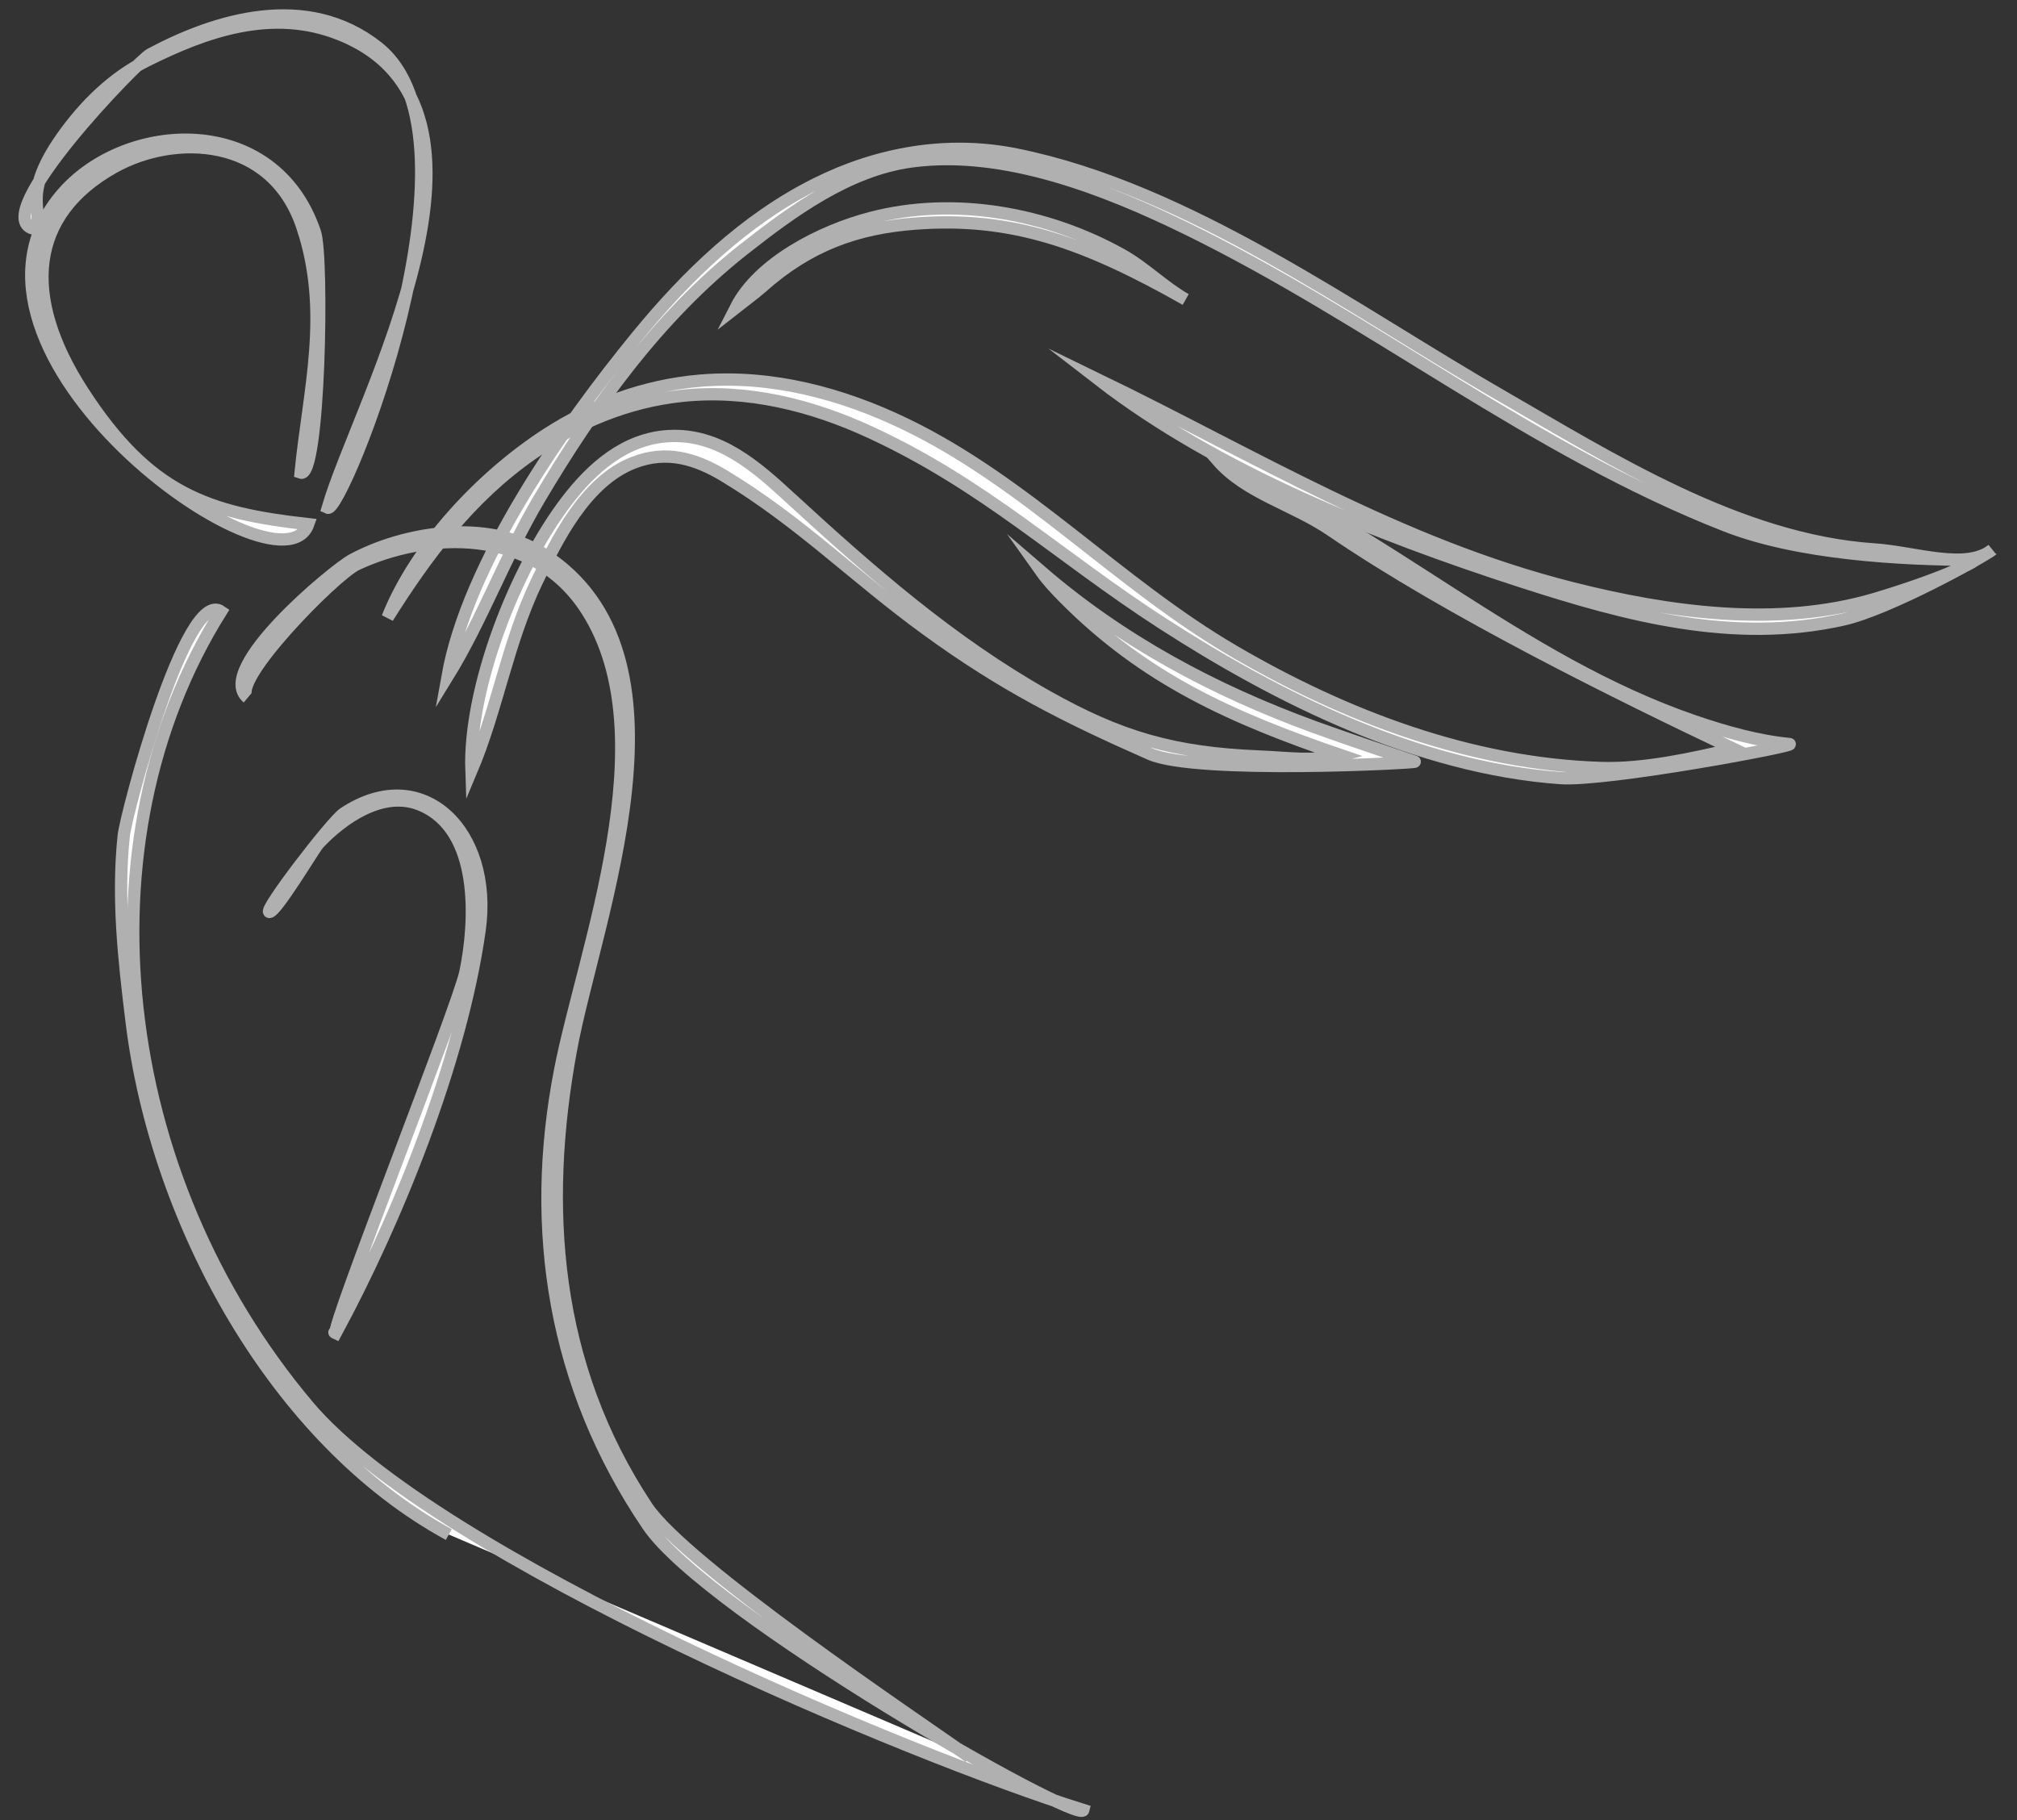
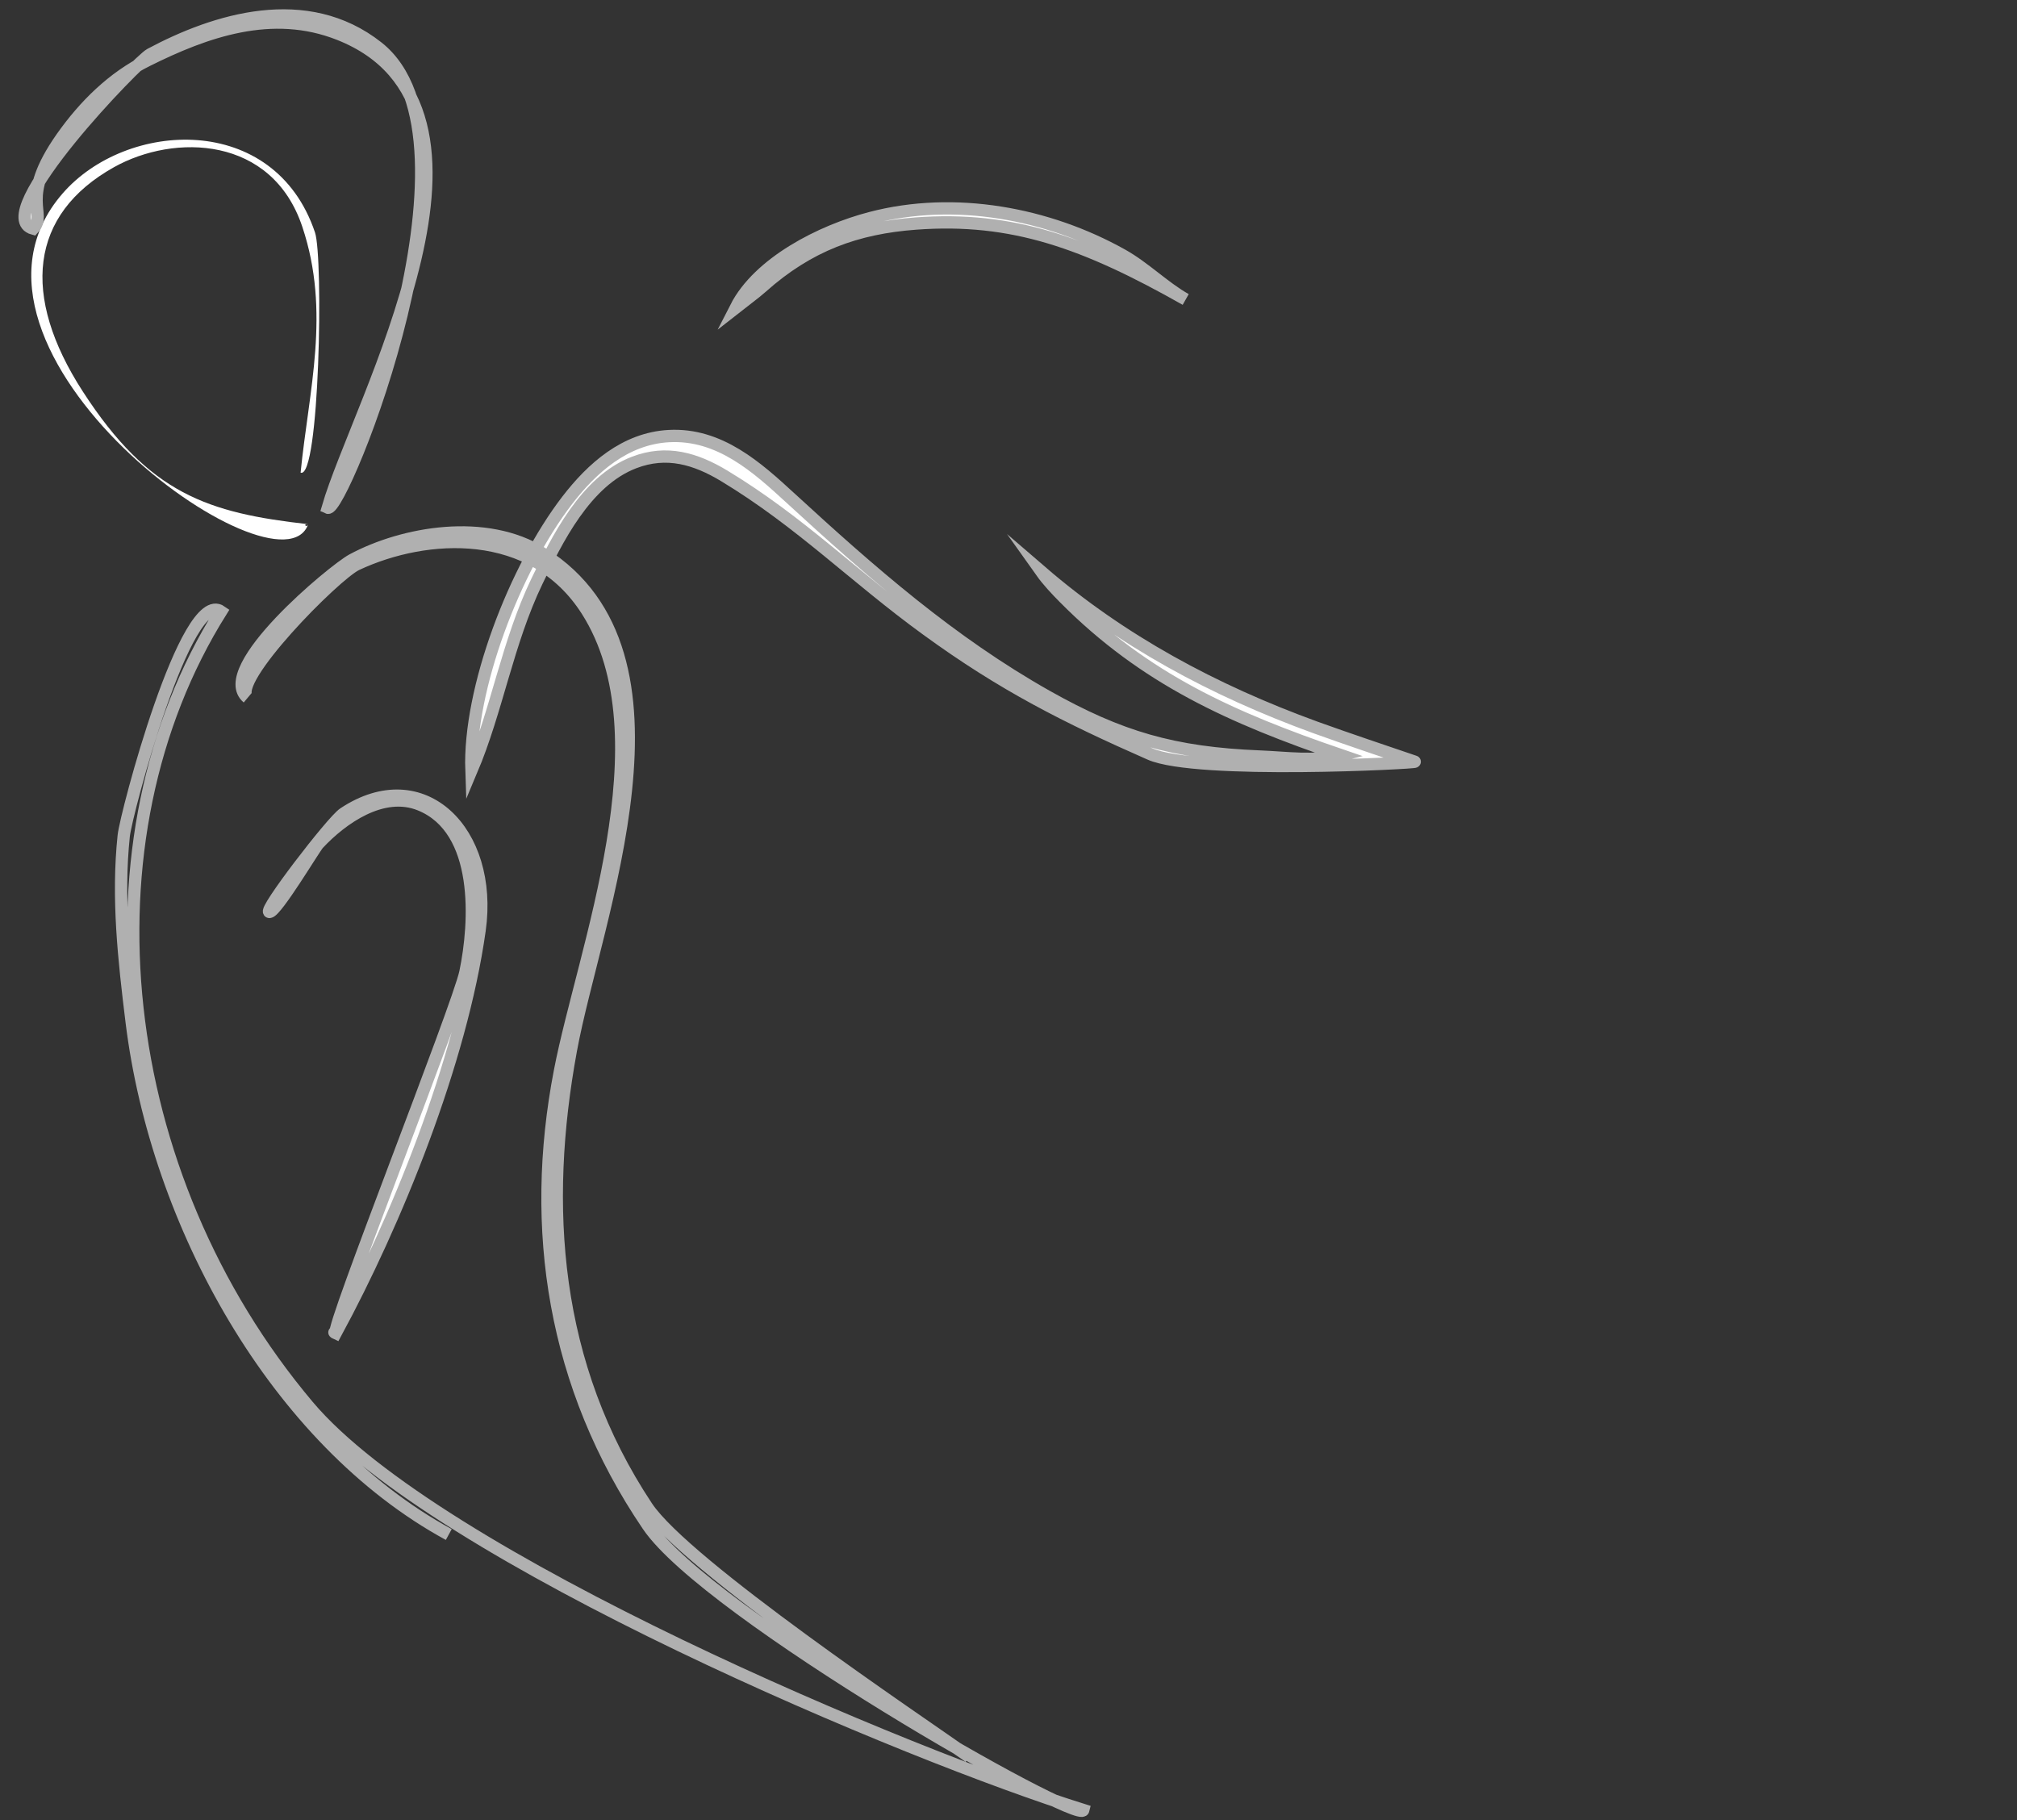
<svg xmlns="http://www.w3.org/2000/svg" width="82" height="74" viewBox="0 0 82 74" fill="none">
  <rect x="0" y="0" width="82" height="74" fill="#333333" stroke="none" />
-   <path fill-rule="evenodd" clip-rule="evenodd" d="M81 22.348C80.614 22.658 76.794 24.769 74.944 25.187C70.465 26.193 66.104 25.017 61.842 23.638C55.929 21.724 49.496 19.17 44.683 15.448C51.032 18.528 56.891 22.138 63.917 23.914C67.836 24.904 72.242 25.52 76.202 24.356C77.222 24.055 79.455 23.33 80.337 22.762C77.246 22.755 73.103 22.523 70.153 21.369C62.294 18.291 55.774 12.977 48.243 9.296C44.997 7.71 40.843 6.054 37.066 6.562C34.486 6.906 32.189 8.6 30.222 10.149C26.733 12.899 24.117 16.584 21.921 20.286C20.539 22.617 19.591 25.24 18.194 27.504C19.017 22.888 22.88 17.364 25.912 13.66C27.902 11.232 30.27 8.921 33.183 7.472C35.695 6.22 38.516 5.715 41.318 6.282C48.314 7.691 55.054 12.643 60.977 16.054C65.49 18.657 70.722 21.974 76.201 22.339C77.865 22.45 79.925 23.21 81 22.348Z" fill="white" stroke="#B0B0B0" stroke-width="0.5" stroke-miterlimit="10" />
-   <path fill-rule="evenodd" clip-rule="evenodd" d="M72.746 30.251C73.18 30.293 65.314 31.77 63.438 31.635C57.657 31.219 51.972 28.39 47.252 25.341C43.025 22.61 40.036 19.727 35.388 17.578C33.011 16.476 30.372 15.81 27.71 16.096C25.486 16.331 23.425 17.209 21.64 18.449C19.1 20.214 17.333 22.603 15.758 25.107C16.892 22.24 19.536 19.404 22.205 17.669C24.07 16.461 26.206 15.664 28.474 15.476C31.374 15.234 34.23 16.001 36.793 17.236C41.746 19.622 45.456 23.725 50.167 26.478C54.649 29.096 59.766 31.06 65.099 31.225C66.844 31.278 68.786 30.844 70.484 30.449C65.934 28.29 58.919 24.846 54.135 21.576C52.569 20.503 50.674 20.07 49.489 18.706C56.225 21.523 61.75 26.883 68.9 29.33C70.163 29.761 71.483 30.13 72.746 30.251Z" fill="white" stroke="#B0B0B0" stroke-width="0.5" stroke-miterlimit="10" />
  <path fill-rule="evenodd" clip-rule="evenodd" d="M57.514 30.968C57.657 31.015 48.651 31.489 46.756 30.656C43.355 29.157 40.797 27.874 37.673 25.598C34.722 23.454 32.548 21.224 29.449 19.351C28.282 18.647 27.104 18.294 25.778 18.804C23.797 19.562 22.63 21.97 21.824 23.643C20.633 26.121 20.206 28.872 19.165 31.337C19.045 28.017 20.927 23.108 23.068 20.331C24.062 19.042 25.405 17.826 27.194 17.73C29.256 17.618 30.787 19.009 32.146 20.259C35.386 23.235 38.645 26.1 42.557 28.306C45.523 29.976 47.702 30.617 51.216 30.759C52.32 30.802 53.449 30.975 54.519 30.705C50.068 29.182 46.541 27.61 43.271 24.311C42.932 23.969 42.59 23.604 42.335 23.245C45.58 26.042 49.321 28.062 53.471 29.573C54.794 30.051 56.222 30.527 57.514 30.968Z" fill="white" stroke="#B0B0B0" stroke-width="0.5" stroke-miterlimit="10" />
  <path fill-rule="evenodd" clip-rule="evenodd" d="M48.204 12.176C44.114 9.862 41.163 8.798 37.232 9.089C34.83 9.267 32.882 9.966 30.967 11.674C30.658 11.949 30.233 12.252 29.917 12.501C30.844 10.684 33.371 9.391 35.392 8.864C38.818 7.965 42.598 8.676 45.612 10.361C46.532 10.872 47.314 11.673 48.204 12.176Z" fill="white" stroke="#B0B0B0" stroke-width="0.5" stroke-miterlimit="10" />
-   <path fill-rule="evenodd" clip-rule="evenodd" d="M18.245 62.39C11.21 58.562 6.365 49.742 5.355 41.564C5.039 38.997 4.764 36.518 5.03 33.982C5.122 33.084 7.567 23.876 8.985 24.863C8.933 24.947 8.765 24.712 8.985 24.863C3.138 34.185 4.586 47.737 12.524 57.161C17.76 63.378 37.089 71.42 44.041 73.591C43.889 74.217 28.761 65.585 26.347 62.03C22.48 56.337 21.533 49.936 22.763 43.558C23.717 38.607 27.146 29.99 23.868 24.828C21.66 21.356 17.331 21.623 14.499 22.946C13.623 23.355 9.305 27.729 10.069 28.37C8.69 27.211 13.557 23.174 14.321 22.763C16.394 21.648 19.755 21.056 22.057 22.505C28.572 26.598 24.199 37.302 23.207 42.705C22.046 49.023 22.456 55.476 26.296 61.261C27.856 63.612 37.21 69.883 39.404 71.43" fill="white" />
  <path d="M18.245 62.39C11.21 58.562 6.365 49.742 5.355 41.564C5.039 38.997 4.764 36.518 5.03 33.982C5.122 33.084 7.567 23.876 8.985 24.863C8.933 24.947 8.765 24.712 8.985 24.863C3.138 34.185 4.586 47.737 12.524 57.161C17.76 63.378 37.089 71.42 44.041 73.591C43.889 74.217 28.761 65.585 26.347 62.03C22.48 56.337 21.533 49.936 22.763 43.558C23.717 38.607 27.146 29.99 23.868 24.828C21.66 21.356 17.331 21.623 14.499 22.946C13.623 23.355 9.305 27.729 10.069 28.37C8.69 27.211 13.557 23.174 14.321 22.763C16.394 21.648 19.755 21.056 22.057 22.505C28.572 26.598 24.199 37.302 23.207 42.705C22.046 49.023 22.456 55.476 26.296 61.261C27.856 63.612 37.21 69.883 39.404 71.43" stroke="#B0B0B0" stroke-width="0.5" stroke-miterlimit="10" />
  <path fill-rule="evenodd" clip-rule="evenodd" d="M12.53 21.313C11.382 24.569 -3.019 14.267 2.544 7.867C5.137 4.881 11.153 4.54 12.806 9.451C13.15 10.476 12.994 19.499 12.221 19.217C12.553 15.87 13.451 12.693 12.293 9.228C11.062 5.522 7.09 5.424 4.635 6.797C1.196 8.721 0.848 12.023 3.366 15.916C6.063 20.083 8.45 20.855 12.53 21.313C12.47 21.485 12.291 21.288 12.53 21.313Z" fill="white" />
-   <path d="M12.53 21.313C11.382 24.569 -3.019 14.267 2.544 7.867C5.137 4.881 11.153 4.54 12.806 9.451C13.15 10.476 12.994 19.499 12.221 19.217C12.553 15.87 13.451 12.693 12.293 9.228C11.062 5.522 7.09 5.424 4.635 6.797C1.196 8.721 0.848 12.023 3.366 15.916C6.063 20.083 8.45 20.855 12.53 21.313ZM12.53 21.313C12.47 21.485 12.291 21.288 12.53 21.313Z" stroke="#B0B0B0" stroke-width="0.5" stroke-miterlimit="10" />
  <path fill-rule="evenodd" clip-rule="evenodd" d="M13.649 54.203C13.398 54.087 18.628 40.937 18.923 39.519C19.339 37.523 19.568 33.729 17.081 32.717C15.556 32.097 13.894 33.282 12.938 34.308C12.774 34.487 11.246 37.05 10.957 37.078C10.652 37.106 13.494 33.391 13.975 33.073C17.185 30.943 20.061 33.816 19.498 37.817C18.744 43.19 16.089 49.698 13.649 54.203C13.517 54.143 13.67 54.166 13.649 54.203Z" fill="white" />
  <path d="M13.649 54.203C13.398 54.087 18.628 40.937 18.923 39.519C19.339 37.523 19.568 33.729 17.081 32.717C15.556 32.097 13.894 33.282 12.938 34.308C12.774 34.487 11.246 37.05 10.957 37.078C10.652 37.106 13.494 33.391 13.975 33.073C17.185 30.943 20.061 33.816 19.498 37.817C18.744 43.19 16.089 49.698 13.649 54.203ZM13.649 54.203C13.517 54.143 13.67 54.166 13.649 54.203Z" stroke="#B0B0B0" stroke-width="0.5" stroke-miterlimit="10" />
  <path fill-rule="evenodd" clip-rule="evenodd" d="M13.325 20.643C14.573 16.334 21.404 4.404 13.793 1.389C11.051 0.303 8.344 1.281 5.977 2.461C4.594 3.149 3.438 4.279 2.511 5.595C0.739 8.117 1.939 8.662 1.351 9.297C-0.509 8.787 5.605 2.48 6.106 2.21C8.75 0.795 12.46 -0.364 15.355 1.923C20.086 5.657 13.891 20.93 13.325 20.643C13.393 20.407 13.349 20.654 13.325 20.643Z" fill="white" />
  <path d="M13.325 20.643C14.573 16.334 21.404 4.404 13.793 1.389C11.051 0.303 8.344 1.281 5.977 2.461C4.594 3.149 3.438 4.279 2.511 5.595C0.739 8.117 1.939 8.662 1.351 9.297C-0.509 8.787 5.605 2.48 6.106 2.21C8.75 0.795 12.46 -0.364 15.355 1.923C20.086 5.657 13.891 20.93 13.325 20.643ZM13.325 20.643C13.393 20.407 13.349 20.654 13.325 20.643Z" stroke="#B0B0B0" stroke-width="0.5" stroke-miterlimit="10" />
</svg>